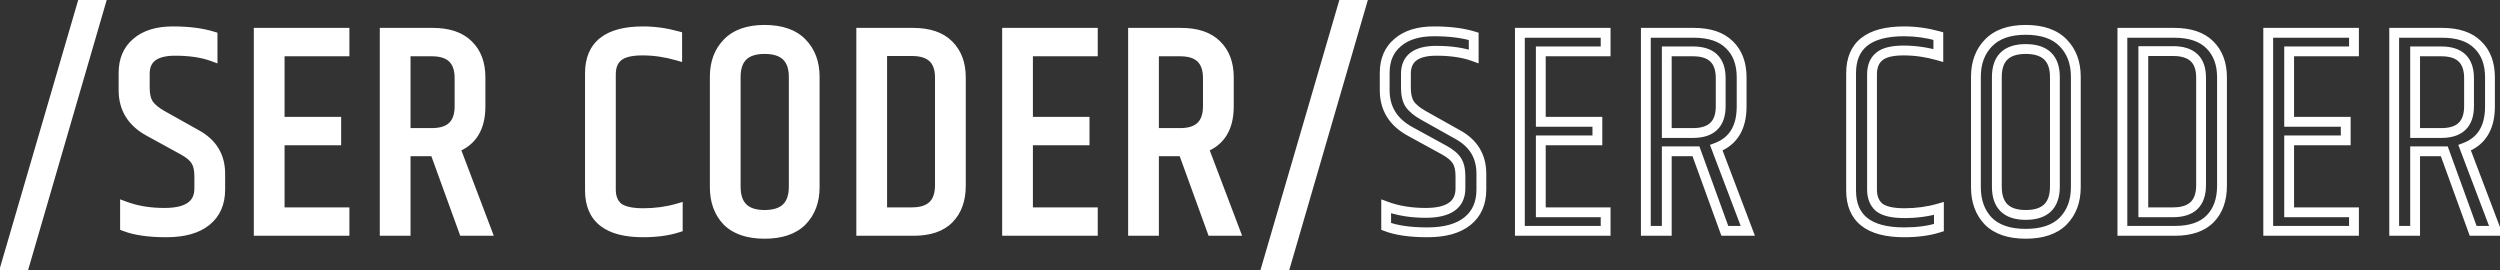
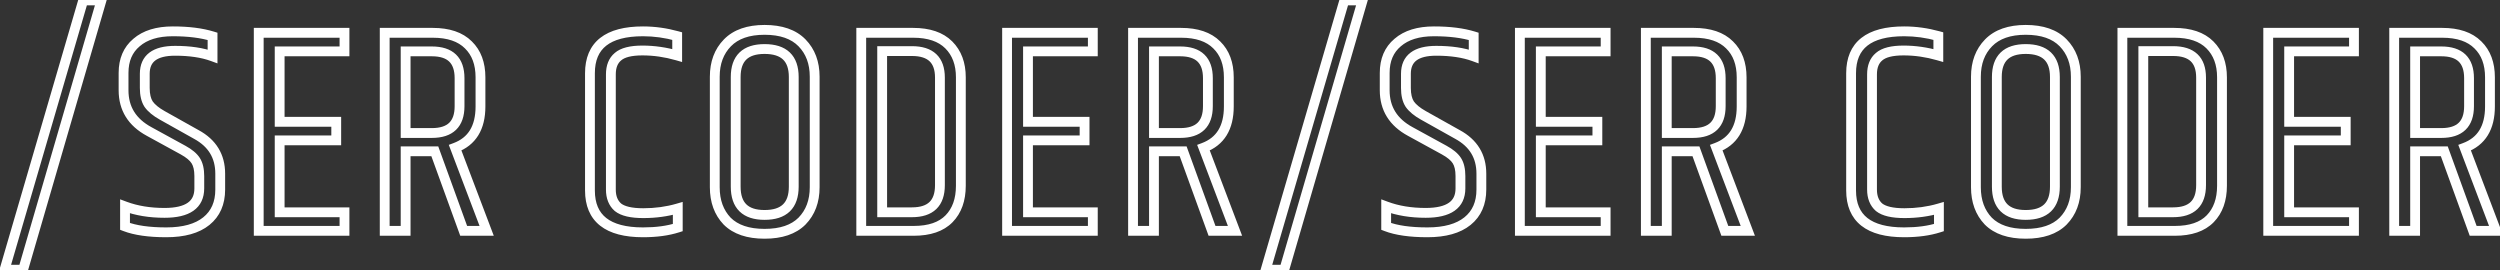
<svg xmlns="http://www.w3.org/2000/svg" width="509" height="55" viewBox="0 0 509 55" fill="none">
  <rect x="0" y="0" width="509" height="55" fill="#333333" stroke="none" />
-   <path d="M16.94 0.08H20.66L4.7 54.92H0.92L16.94 0.08ZM25.156 14.84C25.156 12.2 26.036 10.14 27.796 8.66C29.556 7.14 32.016 6.38 35.176 6.38C38.376 6.38 41.076 6.72 43.276 7.4V11.48C41.196 10.72 38.656 10.34 35.656 10.34C31.536 10.34 29.476 11.9 29.476 15.02V17.9C29.476 19.3 29.736 20.4 30.256 21.2C30.816 22 31.736 22.76 33.016 23.48L39.976 27.38C43.216 29.14 44.836 31.8 44.836 35.36V38.6C44.836 41.36 43.896 43.5 42.016 45.02C40.136 46.54 37.416 47.3 33.856 47.3C30.336 47.3 27.536 46.9 25.456 46.1V42.02C27.816 42.9 30.496 43.34 33.496 43.34C38.216 43.34 40.576 41.68 40.576 38.36V35.84C40.576 34.52 40.336 33.48 39.856 32.72C39.376 31.96 38.516 31.24 37.276 30.56L30.376 26.78C26.896 24.9 25.156 22.1 25.156 18.38V14.84ZM52.678 6.68H70.138V10.46H56.938V24.8H68.457V28.58H56.938V43.22H70.138V47H52.678V6.68ZM88.525 30.8H82.585V47H78.325V6.68H88.105C91.305 6.68 93.725 7.5 95.365 9.14C97.005 10.74 97.825 12.94 97.825 15.74V21.68C97.825 26 96.105 28.8 92.665 30.08L99.085 47H94.405L88.525 30.8ZM82.585 27.08H87.925C91.685 27.08 93.565 25.26 93.565 21.62V15.92C93.565 12.28 91.685 10.46 87.925 10.46H82.585V27.08ZM120.114 14.9C120.114 9.22 123.714 6.38 130.914 6.38C133.234 6.38 135.554 6.7 137.874 7.34V11.3C135.514 10.62 133.154 10.28 130.794 10.28C128.434 10.28 126.774 10.7 125.814 11.54C124.854 12.34 124.374 13.54 124.374 15.14V38.6C124.374 40.16 124.854 41.36 125.814 42.2C126.814 43 128.534 43.4 130.974 43.4C133.454 43.4 135.794 43.08 137.994 42.44V46.34C135.994 46.98 133.634 47.3 130.914 47.3C123.714 47.3 120.114 44.46 120.114 38.78V14.9ZM161.608 15.68C161.608 11.88 159.628 9.98 155.668 9.98C151.748 9.98 149.788 11.88 149.788 15.68V38C149.788 41.84 151.748 43.76 155.668 43.76C159.628 43.76 161.608 41.84 161.608 38V15.68ZM145.528 15.62C145.528 12.78 146.388 10.48 148.108 8.72C149.828 6.96 152.348 6.08 155.668 6.08C159.028 6.08 161.568 6.96 163.288 8.72C165.008 10.48 165.868 12.78 165.868 15.62V38.12C165.868 40.96 165.008 43.26 163.288 45.02C161.568 46.74 159.028 47.6 155.668 47.6C152.308 47.6 149.768 46.74 148.048 45.02C146.368 43.26 145.528 40.96 145.528 38.12V15.62ZM191.369 15.8C191.369 12.2 189.469 10.4 185.669 10.4H179.609V43.22H185.669C189.469 43.22 191.369 41.38 191.369 37.7V15.8ZM175.349 6.68H185.909C189.109 6.68 191.529 7.5 193.169 9.14C194.809 10.78 195.629 12.98 195.629 15.74V37.82C195.629 40.66 194.829 42.9 193.229 44.54C191.629 46.18 189.229 47 186.029 47H175.349V6.68ZM205.04 6.68H222.5V10.46H209.3V24.8H220.82V28.58H209.3V43.22H222.5V47H205.04V6.68ZM240.888 30.8H234.948V47H230.688V6.68H240.468C243.668 6.68 246.088 7.5 247.728 9.14C249.368 10.74 250.188 12.94 250.188 15.74V21.68C250.188 26 248.468 28.8 245.028 30.08L251.448 47H246.768L240.888 30.8ZM234.948 27.08H240.288C244.048 27.08 245.928 25.26 245.928 21.62V15.92C245.928 12.28 244.048 10.46 240.288 10.46H234.948V27.08ZM273.71 0.08H277.43L261.47 54.92H257.69L273.71 0.08Z" fill="white" />
  <path d="M16.94 0.08V-0.92H16.19L15.98 -0.2L16.94 0.08ZM20.66 0.08L21.62 0.359L21.992 -0.92H20.66V0.08ZM4.7 54.92V55.92H5.45L5.66 55.199L4.7 54.92ZM0.92 54.92L-0.04 54.64L-0.414 55.92H0.92V54.92ZM16.94 1.08H20.66V-0.92H16.94V1.08ZM19.7 -0.199L3.74 54.641L5.66 55.199L21.62 0.359L19.7 -0.199ZM4.7 53.92H0.92V55.92H4.7V53.92ZM1.88 55.2L17.9 0.36L15.98 -0.2L-0.04 54.64L1.88 55.2ZM27.796 8.66L28.439 9.425L28.449 9.417L27.796 8.66ZM43.276 7.4H44.276V6.662L43.571 6.445L43.276 7.4ZM43.276 11.48L42.933 12.419L44.276 12.91V11.48H43.276ZM30.256 21.2L29.417 21.745L29.427 21.759L29.436 21.773L30.256 21.2ZM33.016 23.48L32.526 24.352L32.527 24.352L33.016 23.48ZM39.976 27.38L39.487 28.253L39.498 28.259L39.976 27.38ZM42.016 45.02L42.645 45.798L42.645 45.798L42.016 45.02ZM25.456 46.1H24.456V46.787L25.097 47.033L25.456 46.1ZM25.456 42.02L25.805 41.083L24.456 40.58V42.02H25.456ZM39.856 32.72L39.01 33.254L39.01 33.254L39.856 32.72ZM37.276 30.56L37.757 29.683L37.756 29.683L37.276 30.56ZM30.376 26.78L30.856 25.903L30.851 25.9L30.376 26.78ZM26.156 14.84C26.156 12.446 26.94 10.686 28.439 9.425L27.152 7.895C25.131 9.594 24.156 11.954 24.156 14.84H26.156ZM28.449 9.417C29.972 8.102 32.169 7.38 35.176 7.38V5.38C31.862 5.38 29.14 6.178 27.142 7.903L28.449 9.417ZM35.176 7.38C38.312 7.38 40.905 7.714 42.98 8.355L43.571 6.445C41.246 5.726 38.44 5.38 35.176 5.38V7.38ZM42.276 7.4V11.48H44.276V7.4H42.276ZM43.619 10.541C41.398 9.729 38.734 9.34 35.656 9.34V11.34C38.578 11.34 40.994 11.711 42.933 12.419L43.619 10.541ZM35.656 9.34C33.498 9.34 31.697 9.743 30.417 10.713C29.085 11.722 28.476 13.22 28.476 15.02H30.476C30.476 13.7 30.897 12.858 31.625 12.307C32.404 11.716 33.694 11.34 35.656 11.34V9.34ZM28.476 15.02V17.9H30.476V15.02H28.476ZM28.476 17.9C28.476 19.408 28.753 20.724 29.417 21.745L31.094 20.655C30.718 20.076 30.476 19.192 30.476 17.9H28.476ZM29.436 21.773C30.115 22.742 31.175 23.592 32.526 24.352L33.506 22.608C32.297 21.928 31.517 21.258 31.075 20.627L29.436 21.773ZM32.527 24.352L39.487 28.252L40.465 26.508L33.505 22.608L32.527 24.352ZM39.498 28.259C40.992 29.07 42.064 30.061 42.767 31.215C43.468 32.367 43.836 33.737 43.836 35.36H45.836C45.836 33.423 45.393 31.683 44.475 30.175C43.557 28.669 42.2 27.45 40.453 26.501L39.498 28.259ZM43.836 35.36V38.6H45.836V35.36H43.836ZM43.836 38.6C43.836 41.106 42.997 42.941 41.387 44.242L42.645 45.798C44.794 44.059 45.836 41.614 45.836 38.6H43.836ZM41.387 44.242C39.752 45.564 37.291 46.3 33.856 46.3V48.3C37.54 48.3 40.52 47.516 42.645 45.798L41.387 44.242ZM33.856 46.3C30.396 46.3 27.733 45.905 25.815 45.167L25.097 47.033C27.338 47.895 30.276 48.3 33.856 48.3V46.3ZM26.456 46.1V42.02H24.456V46.1H26.456ZM25.106 42.957C27.597 43.886 30.399 44.34 33.496 44.34V42.34C30.593 42.34 28.034 41.914 25.805 41.083L25.106 42.957ZM33.496 44.34C35.942 44.34 37.956 43.915 39.381 42.913C40.87 41.865 41.576 40.289 41.576 38.36H39.576C39.576 39.751 39.101 40.665 38.23 41.277C37.295 41.935 35.769 42.34 33.496 42.34V44.34ZM41.576 38.36V35.84H39.576V38.36H41.576ZM41.576 35.84C41.576 34.414 41.319 33.164 40.701 32.186L39.01 33.254C39.353 33.796 39.576 34.626 39.576 35.84H41.576ZM40.701 32.186C40.093 31.223 39.068 30.402 37.757 29.683L36.795 31.437C37.963 32.078 38.658 32.697 39.01 33.254L40.701 32.186ZM37.756 29.683L30.856 25.903L29.895 27.657L36.795 31.437L37.756 29.683ZM30.851 25.9C29.234 25.026 28.072 23.967 27.31 22.742C26.551 21.52 26.156 20.078 26.156 18.38H24.156C24.156 20.402 24.631 22.22 25.611 23.798C26.59 25.373 28.038 26.654 29.901 27.66L30.851 25.9ZM26.156 18.38V14.84H24.156V18.38H26.156ZM52.678 6.68V5.68H51.678V6.68H52.678ZM70.138 6.68H71.138V5.68H70.138V6.68ZM70.138 10.46V11.46H71.138V10.46H70.138ZM56.938 10.46V9.46H55.938V10.46H56.938ZM56.938 24.8H55.938V25.8H56.938V24.8ZM68.457 24.8H69.457V23.8H68.457V24.8ZM68.457 28.58V29.58H69.457V28.58H68.457ZM56.938 28.58V27.58H55.938V28.58H56.938ZM56.938 43.22H55.938V44.22H56.938V43.22ZM70.138 43.22H71.138V42.22H70.138V43.22ZM70.138 47V48H71.138V47H70.138ZM52.678 47H51.678V48H52.678V47ZM52.678 7.68H70.138V5.68H52.678V7.68ZM69.138 6.68V10.46H71.138V6.68H69.138ZM70.138 9.46H56.938V11.46H70.138V9.46ZM55.938 10.46V24.8H57.938V10.46H55.938ZM56.938 25.8H68.457V23.8H56.938V25.8ZM67.457 24.8V28.58H69.457V24.8H67.457ZM68.457 27.58H56.938V29.58H68.457V27.58ZM55.938 28.58V43.22H57.938V28.58H55.938ZM56.938 44.22H70.138V42.22H56.938V44.22ZM69.138 43.22V47H71.138V43.22H69.138ZM70.138 46H52.678V48H70.138V46ZM53.678 47V6.68H51.678V47H53.678ZM88.525 30.8L89.465 30.459L89.226 29.8H88.525V30.8ZM82.585 30.8V29.8H81.585V30.8H82.585ZM82.585 47V48H83.585V47H82.585ZM78.325 47H77.325V48H78.325V47ZM78.325 6.68V5.68H77.325V6.68H78.325ZM95.365 9.14L94.658 9.847L94.667 9.856L95.365 9.14ZM92.665 30.08L92.316 29.143L91.373 29.494L91.73 30.435L92.665 30.08ZM99.085 47V48H100.534L100.02 46.645L99.085 47ZM94.405 47L93.465 47.341L93.704 48H94.405V47ZM82.585 27.08H81.585V28.08H82.585V27.08ZM82.585 10.46V9.46H81.585V10.46H82.585ZM88.525 29.8H82.585V31.8H88.525V29.8ZM81.585 30.8V47H83.585V30.8H81.585ZM82.585 46H78.325V48H82.585V46ZM79.325 47V6.68H77.325V47H79.325ZM78.325 7.68H88.105V5.68H78.325V7.68ZM88.105 7.68C91.143 7.68 93.267 8.457 94.658 9.847L96.072 8.433C94.183 6.543 91.468 5.68 88.105 5.68V7.68ZM94.667 9.856C96.073 11.227 96.825 13.146 96.825 15.74H98.825C98.825 12.734 97.938 10.253 96.064 8.424L94.667 9.856ZM96.825 15.74V21.68H98.825V15.74H96.825ZM96.825 21.68C96.825 23.712 96.42 25.296 95.683 26.497C94.954 27.684 93.853 28.571 92.316 29.143L93.014 31.017C94.917 30.309 96.397 29.156 97.387 27.543C98.37 25.944 98.825 23.968 98.825 21.68H96.825ZM91.73 30.435L98.15 47.355L100.02 46.645L93.6 29.725L91.73 30.435ZM99.085 46H94.405V48H99.085V46ZM95.345 46.659L89.465 30.459L87.585 31.141L93.465 47.341L95.345 46.659ZM82.585 28.08H87.925V26.08H82.585V28.08ZM87.925 28.08C89.951 28.08 91.656 27.59 92.851 26.433C94.051 25.271 94.565 23.602 94.565 21.62H92.565C92.565 23.277 92.139 24.339 91.46 24.997C90.774 25.66 89.659 26.08 87.925 26.08V28.08ZM94.565 21.62V15.92H92.565V21.62H94.565ZM94.565 15.92C94.565 13.938 94.051 12.269 92.851 11.107C91.656 9.95 89.951 9.46 87.925 9.46V11.46C89.659 11.46 90.774 11.88 91.46 12.543C92.139 13.201 92.565 14.262 92.565 15.92H94.565ZM87.925 9.46H82.585V11.46H87.925V9.46ZM81.585 10.46V27.08H83.585V10.46H81.585ZM137.874 7.34H138.874V6.579L138.14 6.376L137.874 7.34ZM137.874 11.3L137.597 12.261L138.874 12.629V11.3H137.874ZM125.814 11.54L126.454 12.308L126.464 12.3L126.473 12.293L125.814 11.54ZM125.814 42.2L125.156 42.953L125.172 42.967L125.19 42.981L125.814 42.2ZM137.994 42.44H138.994V41.108L137.715 41.48L137.994 42.44ZM137.994 46.34L138.299 47.292L138.994 47.07V46.34H137.994ZM121.114 14.9C121.114 12.286 121.931 10.481 123.434 9.295C124.982 8.074 127.419 7.38 130.914 7.38V5.38C127.21 5.38 124.247 6.106 122.195 7.725C120.098 9.379 119.114 11.834 119.114 14.9H121.114ZM130.914 7.38C133.141 7.38 135.372 7.687 137.608 8.304L138.14 6.376C135.737 5.713 133.327 5.38 130.914 5.38V7.38ZM136.874 7.34V11.3H138.874V7.34H136.874ZM138.151 10.339C135.705 9.634 133.252 9.28 130.794 9.28V11.28C133.057 11.28 135.324 11.606 137.597 12.261L138.151 10.339ZM130.794 9.28C128.374 9.28 126.4 9.699 125.156 10.787L126.473 12.293C127.149 11.701 128.494 11.28 130.794 11.28V9.28ZM125.174 10.772C123.925 11.813 123.374 13.333 123.374 15.14H125.374C125.374 13.747 125.783 12.867 126.454 12.308L125.174 10.772ZM123.374 15.14V38.6H125.374V15.14H123.374ZM123.374 38.6C123.374 40.379 123.931 41.881 125.156 42.953L126.473 41.447C125.777 40.839 125.374 39.941 125.374 38.6H123.374ZM125.19 42.981C126.468 44.004 128.485 44.4 130.974 44.4V42.4C128.584 42.4 127.16 41.996 126.439 41.419L125.19 42.981ZM130.974 44.4C133.541 44.4 135.976 44.069 138.274 43.4L137.715 41.48C135.613 42.091 133.367 42.4 130.974 42.4V44.4ZM136.994 42.44V46.34H138.994V42.44H136.994ZM137.689 45.388C135.812 45.988 133.56 46.3 130.914 46.3V48.3C133.709 48.3 136.176 47.972 138.299 47.292L137.689 45.388ZM130.914 46.3C127.419 46.3 124.982 45.606 123.434 44.385C121.931 43.199 121.114 41.394 121.114 38.78H119.114C119.114 41.846 120.098 44.301 122.195 45.955C124.247 47.574 127.21 48.3 130.914 48.3V46.3ZM121.114 38.78V14.9H119.114V38.78H121.114ZM148.108 8.72L148.823 9.419L148.823 9.419L148.108 8.72ZM163.288 8.72L162.572 9.419L162.572 9.419L163.288 8.72ZM163.288 45.02L163.995 45.727L164.003 45.719L163.288 45.02ZM148.048 45.02L147.324 45.711L147.332 45.719L147.34 45.727L148.048 45.02ZM162.608 15.68C162.608 13.615 162.067 11.885 160.815 10.684C159.57 9.489 157.792 8.98 155.668 8.98V10.98C157.503 10.98 158.695 11.421 159.43 12.127C160.158 12.825 160.608 13.945 160.608 15.68H162.608ZM155.668 8.98C153.561 8.98 151.796 9.49 150.561 10.687C149.321 11.889 148.788 13.618 148.788 15.68H150.788C150.788 13.942 151.234 12.821 151.954 12.123C152.679 11.42 153.854 10.98 155.668 10.98V8.98ZM148.788 15.68V38H150.788V15.68H148.788ZM148.788 38C148.788 40.079 149.32 41.822 150.558 43.034C151.792 44.243 153.558 44.76 155.668 44.76V42.76C153.857 42.76 152.683 42.316 151.957 41.606C151.235 40.898 150.788 39.761 150.788 38H148.788ZM155.668 44.76C157.794 44.76 159.574 44.245 160.819 43.038C162.069 41.825 162.608 40.082 162.608 38H160.608C160.608 39.758 160.156 40.895 159.426 41.602C158.691 42.315 157.501 42.76 155.668 42.76V44.76ZM162.608 38V15.68H160.608V38H162.608ZM146.528 15.62C146.528 12.998 147.314 10.963 148.823 9.419L147.392 8.021C145.461 9.997 144.528 12.562 144.528 15.62H146.528ZM148.823 9.419C150.296 7.911 152.52 7.08 155.668 7.08V5.08C152.175 5.08 149.359 6.009 147.392 8.021L148.823 9.419ZM155.668 7.08C158.859 7.08 161.101 7.913 162.572 9.419L164.003 8.021C162.034 6.007 159.196 5.08 155.668 5.08V7.08ZM162.572 9.419C164.081 10.963 164.868 12.998 164.868 15.62H166.868C166.868 12.562 165.934 9.997 164.003 8.021L162.572 9.419ZM164.868 15.62V38.12H166.868V15.62H164.868ZM164.868 38.12C164.868 40.742 164.081 42.777 162.572 44.321L164.003 45.719C165.934 43.743 166.868 41.178 166.868 38.12H164.868ZM162.58 44.313C161.11 45.783 158.865 46.6 155.668 46.6V48.6C159.19 48.6 162.025 47.697 163.995 45.727L162.58 44.313ZM155.668 46.6C152.47 46.6 150.225 45.783 148.755 44.313L147.34 45.727C149.31 47.697 152.145 48.6 155.668 48.6V46.6ZM148.771 44.33C147.298 42.786 146.528 40.749 146.528 38.12H144.528C144.528 41.171 145.437 43.734 147.324 45.711L148.771 44.33ZM146.528 38.12V15.62H144.528V38.12H146.528ZM179.609 10.4V9.4H178.609V10.4H179.609ZM179.609 43.22H178.609V44.22H179.609V43.22ZM175.349 6.68V5.68H174.349V6.68H175.349ZM193.169 9.14L193.876 8.433L193.876 8.433L193.169 9.14ZM175.349 47H174.349V48H175.349V47ZM192.369 15.8C192.369 13.832 191.847 12.175 190.632 11.024C189.427 9.882 187.71 9.4 185.669 9.4V11.4C187.428 11.4 188.562 11.818 189.257 12.476C189.941 13.125 190.369 14.168 190.369 15.8H192.369ZM185.669 9.4H179.609V11.4H185.669V9.4ZM178.609 10.4V43.22H180.609V10.4H178.609ZM179.609 44.22H185.669V42.22H179.609V44.22ZM185.669 44.22C187.716 44.22 189.435 43.725 190.64 42.558C191.851 41.386 192.369 39.702 192.369 37.7H190.369C190.369 39.378 189.938 40.454 189.249 41.122C188.553 41.795 187.423 42.22 185.669 42.22V44.22ZM192.369 37.7V15.8H190.369V37.7H192.369ZM175.349 7.68H185.909V5.68H175.349V7.68ZM185.909 7.68C188.947 7.68 191.072 8.457 192.462 9.847L193.876 8.433C191.987 6.543 189.272 5.68 185.909 5.68V7.68ZM192.462 9.847C193.88 11.264 194.629 13.191 194.629 15.74H196.629C196.629 12.769 195.739 10.296 193.876 8.433L192.462 9.847ZM194.629 15.74V37.82H196.629V15.74H194.629ZM194.629 37.82C194.629 40.465 193.89 42.431 192.514 43.842L193.945 45.238C195.769 43.369 196.629 40.855 196.629 37.82H194.629ZM192.514 43.842C191.166 45.223 189.069 46 186.029 46V48C189.39 48 192.092 47.137 193.945 45.238L192.514 43.842ZM186.029 46H175.349V48H186.029V46ZM176.349 47V6.68H174.349V47H176.349ZM205.04 6.68V5.68H204.04V6.68H205.04ZM222.5 6.68H223.5V5.68H222.5V6.68ZM222.5 10.46V11.46H223.5V10.46H222.5ZM209.3 10.46V9.46H208.3V10.46H209.3ZM209.3 24.8H208.3V25.8H209.3V24.8ZM220.82 24.8H221.82V23.8H220.82V24.8ZM220.82 28.58V29.58H221.82V28.58H220.82ZM209.3 28.58V27.58H208.3V28.58H209.3ZM209.3 43.22H208.3V44.22H209.3V43.22ZM222.5 43.22H223.5V42.22H222.5V43.22ZM222.5 47V48H223.5V47H222.5ZM205.04 47H204.04V48H205.04V47ZM205.04 7.68H222.5V5.68H205.04V7.68ZM221.5 6.68V10.46H223.5V6.68H221.5ZM222.5 9.46H209.3V11.46H222.5V9.46ZM208.3 10.46V24.8H210.3V10.46H208.3ZM209.3 25.8H220.82V23.8H209.3V25.8ZM219.82 24.8V28.58H221.82V24.8H219.82ZM220.82 27.58H209.3V29.58H220.82V27.58ZM208.3 28.58V43.22H210.3V28.58H208.3ZM209.3 44.22H222.5V42.22H209.3V44.22ZM221.5 43.22V47H223.5V43.22H221.5ZM222.5 46H205.04V48H222.5V46ZM206.04 47V6.68H204.04V47H206.04ZM240.888 30.8L241.828 30.459L241.589 29.8H240.888V30.8ZM234.948 30.8V29.8H233.948V30.8H234.948ZM234.948 47V48H235.948V47H234.948ZM230.688 47H229.688V48H230.688V47ZM230.688 6.68V5.68H229.688V6.68H230.688ZM247.728 9.14L247.02 9.847L247.029 9.856L247.728 9.14ZM245.028 30.08L244.679 29.143L243.736 29.494L244.093 30.435L245.028 30.08ZM251.448 47V48H252.897L252.383 46.645L251.448 47ZM246.768 47L245.828 47.341L246.067 48H246.768V47ZM234.948 27.08H233.948V28.08H234.948V27.08ZM234.948 10.46V9.46H233.948V10.46H234.948ZM240.888 29.8H234.948V31.8H240.888V29.8ZM233.948 30.8V47H235.948V30.8H233.948ZM234.948 46H230.688V48H234.948V46ZM231.688 47V6.68H229.688V47H231.688ZM230.688 7.68H240.468V5.68H230.688V7.68ZM240.468 7.68C243.505 7.68 245.63 8.457 247.021 9.847L248.435 8.433C246.545 6.543 243.83 5.68 240.468 5.68V7.68ZM247.029 9.856C248.435 11.227 249.188 13.146 249.188 15.74H251.188C251.188 12.734 250.3 10.253 248.426 8.424L247.029 9.856ZM249.188 15.74V21.68H251.188V15.74H249.188ZM249.188 21.68C249.188 23.712 248.783 25.296 248.046 26.497C247.316 27.684 246.216 28.571 244.679 29.143L245.376 31.017C247.28 30.309 248.759 29.156 249.75 27.543C250.732 25.944 251.188 23.968 251.188 21.68H249.188ZM244.093 30.435L250.513 47.355L252.383 46.645L245.963 29.725L244.093 30.435ZM251.448 46H246.768V48H251.448V46ZM247.708 46.659L241.828 30.459L239.948 31.141L245.828 47.341L247.708 46.659ZM234.948 28.08H240.288V26.08H234.948V28.08ZM240.288 28.08C242.314 28.08 244.019 27.59 245.213 26.433C246.414 25.271 246.928 23.602 246.928 21.62H244.928C244.928 23.277 244.501 24.339 243.822 24.997C243.137 25.66 242.021 26.08 240.288 26.08V28.08ZM246.928 21.62V15.92H244.928V21.62H246.928ZM246.928 15.92C246.928 13.938 246.414 12.269 245.213 11.107C244.019 9.95 242.314 9.46 240.288 9.46V11.46C242.021 11.46 243.137 11.88 243.822 12.543C244.501 13.201 244.928 14.262 244.928 15.92H246.928ZM240.288 9.46H234.948V11.46H240.288V9.46ZM233.948 10.46V27.08H235.948V10.46H233.948ZM273.71 0.08V-0.92H272.96L272.75 -0.2L273.71 0.08ZM277.43 0.08L278.39 0.359L278.762 -0.92H277.43V0.08ZM261.47 54.92V55.92H262.22L262.43 55.199L261.47 54.92ZM257.69 54.92L256.73 54.64L256.356 55.92H257.69V54.92ZM273.71 1.08H277.43V-0.92H273.71V1.08ZM276.469 -0.199L260.509 54.641L262.43 55.199L278.39 0.359L276.469 -0.199ZM261.47 53.92H257.69V55.92H261.47V53.92ZM258.649 55.2L274.669 0.36L272.75 -0.2L256.73 54.64L258.649 55.2ZM284.565 8.66L285.209 9.425L285.219 9.417L284.565 8.66ZM300.045 7.4H301.045V6.662L300.341 6.445L300.045 7.4ZM300.045 11.48L299.702 12.419L301.045 12.91V11.48H300.045ZM287.025 21.2L286.187 21.745L286.196 21.759L286.206 21.773L287.025 21.2ZM289.785 23.48L289.295 24.352L289.296 24.352L289.785 23.48ZM296.745 27.38L296.256 28.253L296.268 28.259L296.745 27.38ZM298.785 45.02L299.414 45.798L299.414 45.798L298.785 45.02ZM282.225 46.1H281.225V46.787L281.866 47.033L282.225 46.1ZM282.225 42.02L282.575 41.083L281.225 40.58V42.02H282.225ZM296.625 32.72L295.78 33.254L295.78 33.254L296.625 32.72ZM294.045 30.56L294.526 29.683L294.526 29.683L294.045 30.56ZM287.145 26.78L287.626 25.903L287.621 25.9L287.145 26.78ZM282.925 14.84C282.925 12.446 283.71 10.686 285.209 9.425L283.922 7.895C281.901 9.594 280.925 11.954 280.925 14.84H282.925ZM285.219 9.417C286.741 8.102 288.939 7.38 291.945 7.38V5.38C288.632 5.38 285.91 6.178 283.912 7.903L285.219 9.417ZM291.945 7.38C295.081 7.38 297.675 7.714 299.75 8.355L300.341 6.445C298.016 5.726 295.21 5.38 291.945 5.38V7.38ZM299.045 7.4V11.48H301.045V7.4H299.045ZM300.388 10.541C298.167 9.729 295.504 9.34 292.425 9.34V11.34C295.347 11.34 297.763 11.711 299.702 12.419L300.388 10.541ZM292.425 9.34C290.268 9.34 288.467 9.743 287.187 10.713C285.854 11.722 285.245 13.22 285.245 15.02H287.245C287.245 13.7 287.666 12.858 288.394 12.307C289.174 11.716 290.463 11.34 292.425 11.34V9.34ZM285.245 15.02V17.9H287.245V15.02H285.245ZM285.245 17.9C285.245 19.408 285.523 20.724 286.187 21.745L287.864 20.655C287.488 20.076 287.245 19.192 287.245 17.9H285.245ZM286.206 21.773C286.884 22.742 287.944 23.592 289.295 24.352L290.276 22.608C289.066 21.928 288.286 21.258 287.845 20.627L286.206 21.773ZM289.296 24.352L296.256 28.252L297.234 26.508L290.274 22.608L289.296 24.352ZM296.268 28.259C297.762 29.07 298.834 30.061 299.536 31.215C300.238 32.367 300.605 33.737 300.605 35.36H302.605C302.605 33.423 302.163 31.683 301.244 30.175C300.327 28.669 298.969 27.45 297.223 26.501L296.268 28.259ZM300.605 35.36V38.6H302.605V35.36H300.605ZM300.605 38.6C300.605 41.106 299.767 42.941 298.157 44.242L299.414 45.798C301.564 44.059 302.605 41.614 302.605 38.6H300.605ZM298.157 44.242C296.522 45.564 294.061 46.3 290.625 46.3V48.3C294.31 48.3 297.289 47.516 299.414 45.798L298.157 44.242ZM290.625 46.3C287.165 46.3 284.503 45.905 282.584 45.167L281.866 47.033C284.108 47.895 287.045 48.3 290.625 48.3V46.3ZM283.225 46.1V42.02H281.225V46.1H283.225ZM281.876 42.957C284.367 43.886 287.168 44.34 290.265 44.34V42.34C287.362 42.34 284.804 41.914 282.575 41.083L281.876 42.957ZM290.265 44.34C292.712 44.34 294.726 43.915 296.151 42.913C297.64 41.865 298.345 40.289 298.345 38.36H296.345C296.345 39.751 295.871 40.665 295 41.277C294.065 41.935 292.539 42.34 290.265 42.34V44.34ZM298.345 38.36V35.84H296.345V38.36H298.345ZM298.345 35.84C298.345 34.414 298.089 33.164 297.471 32.186L295.78 33.254C296.122 33.796 296.345 34.626 296.345 35.84H298.345ZM297.471 32.186C296.863 31.223 295.838 30.402 294.526 29.683L293.564 31.437C294.733 32.078 295.428 32.697 295.78 33.254L297.471 32.186ZM294.526 29.683L287.626 25.903L286.665 27.657L293.565 31.437L294.526 29.683ZM287.621 25.9C286.003 25.026 284.841 23.967 284.08 22.742C283.32 21.52 282.925 20.078 282.925 18.38H280.925C280.925 20.402 281.4 22.22 282.381 23.798C283.36 25.373 284.807 26.654 286.67 27.66L287.621 25.9ZM282.925 18.38V14.84H280.925V18.38H282.925ZM309.447 6.68V5.68H308.447V6.68H309.447ZM326.907 6.68H327.907V5.68H326.907V6.68ZM326.907 10.46V11.46H327.907V10.46H326.907ZM313.707 10.46V9.46H312.707V10.46H313.707ZM313.707 24.8H312.707V25.8H313.707V24.8ZM325.227 24.8H326.227V23.8H325.227V24.8ZM325.227 28.58V29.58H326.227V28.58H325.227ZM313.707 28.58V27.58H312.707V28.58H313.707ZM313.707 43.22H312.707V44.22H313.707V43.22ZM326.907 43.22H327.907V42.22H326.907V43.22ZM326.907 47V48H327.907V47H326.907ZM309.447 47H308.447V48H309.447V47ZM309.447 7.68H326.907V5.68H309.447V7.68ZM325.907 6.68V10.46H327.907V6.68H325.907ZM326.907 9.46H313.707V11.46H326.907V9.46ZM312.707 10.46V24.8H314.707V10.46H312.707ZM313.707 25.8H325.227V23.8H313.707V25.8ZM324.227 24.8V28.58H326.227V24.8H324.227ZM325.227 27.58H313.707V29.58H325.227V27.58ZM312.707 28.58V43.22H314.707V28.58H312.707ZM313.707 44.22H326.907V42.22H313.707V44.22ZM325.907 43.22V47H327.907V43.22H325.907ZM326.907 46H309.447V48H326.907V46ZM310.447 47V6.68H308.447V47H310.447ZM345.295 30.8L346.235 30.459L345.996 29.8H345.295V30.8ZM339.355 30.8V29.8H338.355V30.8H339.355ZM339.355 47V48H340.355V47H339.355ZM335.095 47H334.095V48H335.095V47ZM335.095 6.68V5.68H334.095V6.68H335.095ZM352.135 9.14L351.428 9.847L351.436 9.856L352.135 9.14ZM349.435 30.08L349.086 29.143L348.143 29.494L348.5 30.435L349.435 30.08ZM355.855 47V48H357.304L356.79 46.645L355.855 47ZM351.175 47L350.235 47.341L350.474 48H351.175V47ZM339.355 27.08H338.355V28.08H339.355V27.08ZM339.355 10.46V9.46H338.355V10.46H339.355ZM345.295 29.8H339.355V31.8H345.295V29.8ZM338.355 30.8V47H340.355V30.8H338.355ZM339.355 46H335.095V48H339.355V46ZM336.095 47V6.68H334.095V47H336.095ZM335.095 7.68H344.875V5.68H335.095V7.68ZM344.875 7.68C347.912 7.68 350.037 8.457 351.428 9.847L352.842 8.433C350.952 6.543 348.237 5.68 344.875 5.68V7.68ZM351.436 9.856C352.842 11.227 353.595 13.146 353.595 15.74H355.595C355.595 12.734 354.707 10.253 352.833 8.424L351.436 9.856ZM353.595 15.74V21.68H355.595V15.74H353.595ZM353.595 21.68C353.595 23.712 353.19 25.296 352.453 26.497C351.723 27.684 350.623 28.571 349.086 29.143L349.783 31.017C351.687 30.309 353.166 29.156 354.157 27.543C355.139 25.944 355.595 23.968 355.595 21.68H353.595ZM348.5 30.435L354.92 47.355L356.79 46.645L350.37 29.725L348.5 30.435ZM355.855 46H351.175V48H355.855V46ZM352.115 46.659L346.235 30.459L344.355 31.141L350.235 47.341L352.115 46.659ZM339.355 28.08H344.695V26.08H339.355V28.08ZM344.695 28.08C346.721 28.08 348.426 27.59 349.62 26.433C350.821 25.271 351.335 23.602 351.335 21.62H349.335C349.335 23.277 348.908 24.339 348.229 24.997C347.544 25.66 346.429 26.08 344.695 26.08V28.08ZM351.335 21.62V15.92H349.335V21.62H351.335ZM351.335 15.92C351.335 13.938 350.821 12.269 349.62 11.107C348.426 9.95 346.721 9.46 344.695 9.46V11.46C346.429 11.46 347.544 11.88 348.229 12.543C348.908 13.201 349.335 14.262 349.335 15.92H351.335ZM344.695 9.46H339.355V11.46H344.695V9.46ZM338.355 10.46V27.08H340.355V10.46H338.355ZM394.644 7.34H395.644V6.579L394.91 6.376L394.644 7.34ZM394.644 11.3L394.367 12.261L395.644 12.629V11.3H394.644ZM382.584 11.54L383.224 12.308L383.233 12.3L383.242 12.293L382.584 11.54ZM382.584 42.2L381.925 42.953L381.942 42.967L381.959 42.981L382.584 42.2ZM394.764 42.44H395.764V41.108L394.484 41.48L394.764 42.44ZM394.764 46.34L395.069 47.292L395.764 47.07V46.34H394.764ZM377.884 14.9C377.884 12.286 378.7 10.481 380.203 9.295C381.751 8.074 384.188 7.38 387.684 7.38V5.38C383.979 5.38 381.016 6.106 378.964 7.725C376.867 9.379 375.884 11.834 375.884 14.9H377.884ZM387.684 7.38C389.911 7.38 392.141 7.687 394.378 8.304L394.91 6.376C392.506 5.713 390.097 5.38 387.684 5.38V7.38ZM393.644 7.34V11.3H395.644V7.34H393.644ZM394.921 10.339C392.474 9.634 390.021 9.28 387.564 9.28V11.28C389.826 11.28 392.093 11.606 394.367 12.261L394.921 10.339ZM387.564 9.28C385.144 9.28 383.169 9.699 381.925 10.787L383.242 12.293C383.918 11.701 385.264 11.28 387.564 11.28V9.28ZM381.944 10.772C380.695 11.813 380.144 13.333 380.144 15.14H382.144C382.144 13.747 382.553 12.867 383.224 12.308L381.944 10.772ZM380.144 15.14V38.6H382.144V15.14H380.144ZM380.144 38.6C380.144 40.379 380.701 41.881 381.925 42.953L383.242 41.447C382.547 40.839 382.144 39.941 382.144 38.6H380.144ZM381.959 42.981C383.238 44.004 385.254 44.4 387.744 44.4V42.4C385.353 42.4 383.93 41.996 383.208 41.419L381.959 42.981ZM387.744 44.4C390.311 44.4 392.745 44.069 395.043 43.4L394.484 41.48C392.382 42.091 390.137 42.4 387.744 42.4V44.4ZM393.764 42.44V46.34H395.764V42.44H393.764ZM394.459 45.388C392.582 45.988 390.329 46.3 387.684 46.3V48.3C390.478 48.3 392.946 47.972 395.069 47.292L394.459 45.388ZM387.684 46.3C384.188 46.3 381.751 45.606 380.203 44.385C378.7 43.199 377.884 41.394 377.884 38.78H375.884C375.884 41.846 376.867 44.301 378.964 45.955C381.016 47.574 383.979 48.3 387.684 48.3V46.3ZM377.884 38.78V14.9H375.884V38.78H377.884ZM404.877 8.72L405.592 9.419L405.592 9.419L404.877 8.72ZM420.057 8.72L419.342 9.419L419.342 9.419L420.057 8.72ZM420.057 45.02L420.764 45.727L420.772 45.719L420.057 45.02ZM404.817 45.02L404.094 45.711L404.102 45.719L404.11 45.727L404.817 45.02ZM419.377 15.68C419.377 13.615 418.837 11.885 417.584 10.684C416.34 9.489 414.561 8.98 412.437 8.98V10.98C414.273 10.98 415.464 11.421 416.2 12.127C416.927 12.825 417.377 13.945 417.377 15.68H419.377ZM412.437 8.98C410.331 8.98 408.566 9.49 407.331 10.687C406.091 11.889 405.557 13.618 405.557 15.68H407.557C407.557 13.942 408.003 12.821 408.723 12.123C409.448 11.42 410.624 10.98 412.437 10.98V8.98ZM405.557 15.68V38H407.557V15.68H405.557ZM405.557 38C405.557 40.079 406.089 41.822 407.327 43.034C408.562 44.243 410.328 44.76 412.437 44.76V42.76C410.626 42.76 409.452 42.316 408.727 41.606C408.005 40.898 407.557 39.761 407.557 38H405.557ZM412.437 44.76C414.564 44.76 416.344 44.245 417.588 43.038C418.838 41.825 419.377 40.082 419.377 38H417.377C417.377 39.758 416.926 40.895 416.196 41.602C415.46 42.315 414.27 42.76 412.437 42.76V44.76ZM419.377 38V15.68H417.377V38H419.377ZM403.297 15.62C403.297 12.998 404.083 10.963 405.592 9.419L404.162 8.021C402.231 9.997 401.297 12.562 401.297 15.62H403.297ZM405.592 9.419C407.066 7.911 409.289 7.08 412.437 7.08V5.08C408.945 5.08 406.128 6.009 404.162 8.021L405.592 9.419ZM412.437 7.08C415.629 7.08 417.871 7.913 419.342 9.419L420.772 8.021C418.804 6.007 415.965 5.08 412.437 5.08V7.08ZM419.342 9.419C420.851 10.963 421.637 12.998 421.637 15.62H423.637C423.637 12.562 422.703 9.997 420.772 8.021L419.342 9.419ZM421.637 15.62V38.12H423.637V15.62H421.637ZM421.637 38.12C421.637 40.742 420.851 42.777 419.342 44.321L420.772 45.719C422.703 43.743 423.637 41.178 423.637 38.12H421.637ZM419.35 44.313C417.88 45.783 415.635 46.6 412.437 46.6V48.6C415.959 48.6 418.794 47.697 420.764 45.727L419.35 44.313ZM412.437 46.6C409.239 46.6 406.994 45.783 405.524 44.313L404.11 45.727C406.08 47.697 408.915 48.6 412.437 48.6V46.6ZM405.54 44.33C404.067 42.786 403.297 40.749 403.297 38.12H401.297C401.297 41.171 402.207 43.734 404.094 45.711L405.54 44.33ZM403.297 38.12V15.62H401.297V38.12H403.297ZM436.379 10.4V9.4H435.379V10.4H436.379ZM436.379 43.22H435.379V44.22H436.379V43.22ZM432.119 6.68V5.68H431.119V6.68H432.119ZM449.939 9.14L450.646 8.433L450.646 8.433L449.939 9.14ZM432.119 47H431.119V48H432.119V47ZM449.139 15.8C449.139 13.832 448.617 12.175 447.402 11.024C446.197 9.882 444.48 9.4 442.439 9.4V11.4C444.198 11.4 445.331 11.818 446.026 12.476C446.711 13.125 447.139 14.168 447.139 15.8H449.139ZM442.439 9.4H436.379V11.4H442.439V9.4ZM435.379 10.4V43.22H437.379V10.4H435.379ZM436.379 44.22H442.439V42.22H436.379V44.22ZM442.439 44.22C444.485 44.22 446.205 43.725 447.41 42.558C448.62 41.386 449.139 39.702 449.139 37.7H447.139C447.139 39.378 446.708 40.454 446.018 41.122C445.323 41.795 444.193 42.22 442.439 42.22V44.22ZM449.139 37.7V15.8H447.139V37.7H449.139ZM432.119 7.68H442.679V5.68H432.119V7.68ZM442.679 7.68C445.716 7.68 447.841 8.457 449.232 9.847L450.646 8.433C448.757 6.543 446.041 5.68 442.679 5.68V7.68ZM449.232 9.847C450.649 11.264 451.399 13.191 451.399 15.74H453.399C453.399 12.769 452.509 10.296 450.646 8.433L449.232 9.847ZM451.399 15.74V37.82H453.399V15.74H451.399ZM451.399 37.82C451.399 40.465 450.66 42.431 449.283 43.842L450.715 45.238C452.538 43.369 453.399 40.855 453.399 37.82H451.399ZM449.283 43.842C447.936 45.223 445.838 46 442.799 46V48C446.159 48 448.862 47.137 450.715 45.238L449.283 43.842ZM442.799 46H432.119V48H442.799V46ZM433.119 47V6.68H431.119V47H433.119ZM461.81 6.68V5.68H460.81V6.68H461.81ZM479.27 6.68H480.27V5.68H479.27V6.68ZM479.27 10.46V11.46H480.27V10.46H479.27ZM466.07 10.46V9.46H465.07V10.46H466.07ZM466.07 24.8H465.07V25.8H466.07V24.8ZM477.59 24.8H478.59V23.8H477.59V24.8ZM477.59 28.58V29.58H478.59V28.58H477.59ZM466.07 28.58V27.58H465.07V28.58H466.07ZM466.07 43.22H465.07V44.22H466.07V43.22ZM479.27 43.22H480.27V42.22H479.27V43.22ZM479.27 47V48H480.27V47H479.27ZM461.81 47H460.81V48H461.81V47ZM461.81 7.68H479.27V5.68H461.81V7.68ZM478.27 6.68V10.46H480.27V6.68H478.27ZM479.27 9.46H466.07V11.46H479.27V9.46ZM465.07 10.46V24.8H467.07V10.46H465.07ZM466.07 25.8H477.59V23.8H466.07V25.8ZM476.59 24.8V28.58H478.59V24.8H476.59ZM477.59 27.58H466.07V29.58H477.59V27.58ZM465.07 28.58V43.22H467.07V28.58H465.07ZM466.07 44.22H479.27V42.22H466.07V44.22ZM478.27 43.22V47H480.27V43.22H478.27ZM479.27 46H461.81V48H479.27V46ZM462.81 47V6.68H460.81V47H462.81ZM497.657 30.8L498.597 30.459L498.358 29.8H497.657V30.8ZM491.717 30.8V29.8H490.717V30.8H491.717ZM491.717 47V48H492.717V47H491.717ZM487.457 47H486.457V48H487.457V47ZM487.457 6.68V5.68H486.457V6.68H487.457ZM504.497 9.14L503.79 9.847L503.799 9.856L504.497 9.14ZM501.797 30.08L501.448 29.143L500.505 29.494L500.862 30.435L501.797 30.08ZM508.217 47V48H509.666L509.152 46.645L508.217 47ZM503.537 47L502.597 47.341L502.836 48H503.537V47ZM491.717 27.08H490.717V28.08H491.717V27.08ZM491.717 10.46V9.46H490.717V10.46H491.717ZM497.657 29.8H491.717V31.8H497.657V29.8ZM490.717 30.8V47H492.717V30.8H490.717ZM491.717 46H487.457V48H491.717V46ZM488.457 47V6.68H486.457V47H488.457ZM487.457 7.68H497.237V5.68H487.457V7.68ZM497.237 7.68C500.275 7.68 502.4 8.457 503.79 9.847L505.204 8.433C503.315 6.543 500.6 5.68 497.237 5.68V7.68ZM503.799 9.856C505.205 11.227 505.957 13.146 505.957 15.74H507.957C507.957 12.734 507.07 10.253 505.196 8.424L503.799 9.856ZM505.957 15.74V21.68H507.957V15.74H505.957ZM505.957 21.68C505.957 23.712 505.552 25.296 504.815 26.497C504.086 27.684 502.985 28.571 501.448 29.143L502.146 31.017C504.049 30.309 505.529 29.156 506.519 27.543C507.502 25.944 507.957 23.968 507.957 21.68H505.957ZM500.862 30.435L507.282 47.355L509.152 46.645L502.732 29.725L500.862 30.435ZM508.217 46H503.537V48H508.217V46ZM504.477 46.659L498.597 30.459L496.717 31.141L502.597 47.341L504.477 46.659ZM491.717 28.08H497.057V26.08H491.717V28.08ZM497.057 28.08C499.083 28.08 500.788 27.59 501.983 26.433C503.183 25.271 503.697 23.602 503.697 21.62H501.697C501.697 23.277 501.271 24.339 500.592 24.997C499.906 25.66 498.791 26.08 497.057 26.08V28.08ZM503.697 21.62V15.92H501.697V21.62H503.697ZM503.697 15.92C503.697 13.938 503.183 12.269 501.983 11.107C500.788 9.95 499.083 9.46 497.057 9.46V11.46C498.791 11.46 499.906 11.88 500.592 12.543C501.271 13.201 501.697 14.262 501.697 15.92H503.697ZM497.057 9.46H491.717V11.46H497.057V9.46ZM490.717 10.46V27.08H492.717V10.46H490.717Z" fill="white" />
</svg>